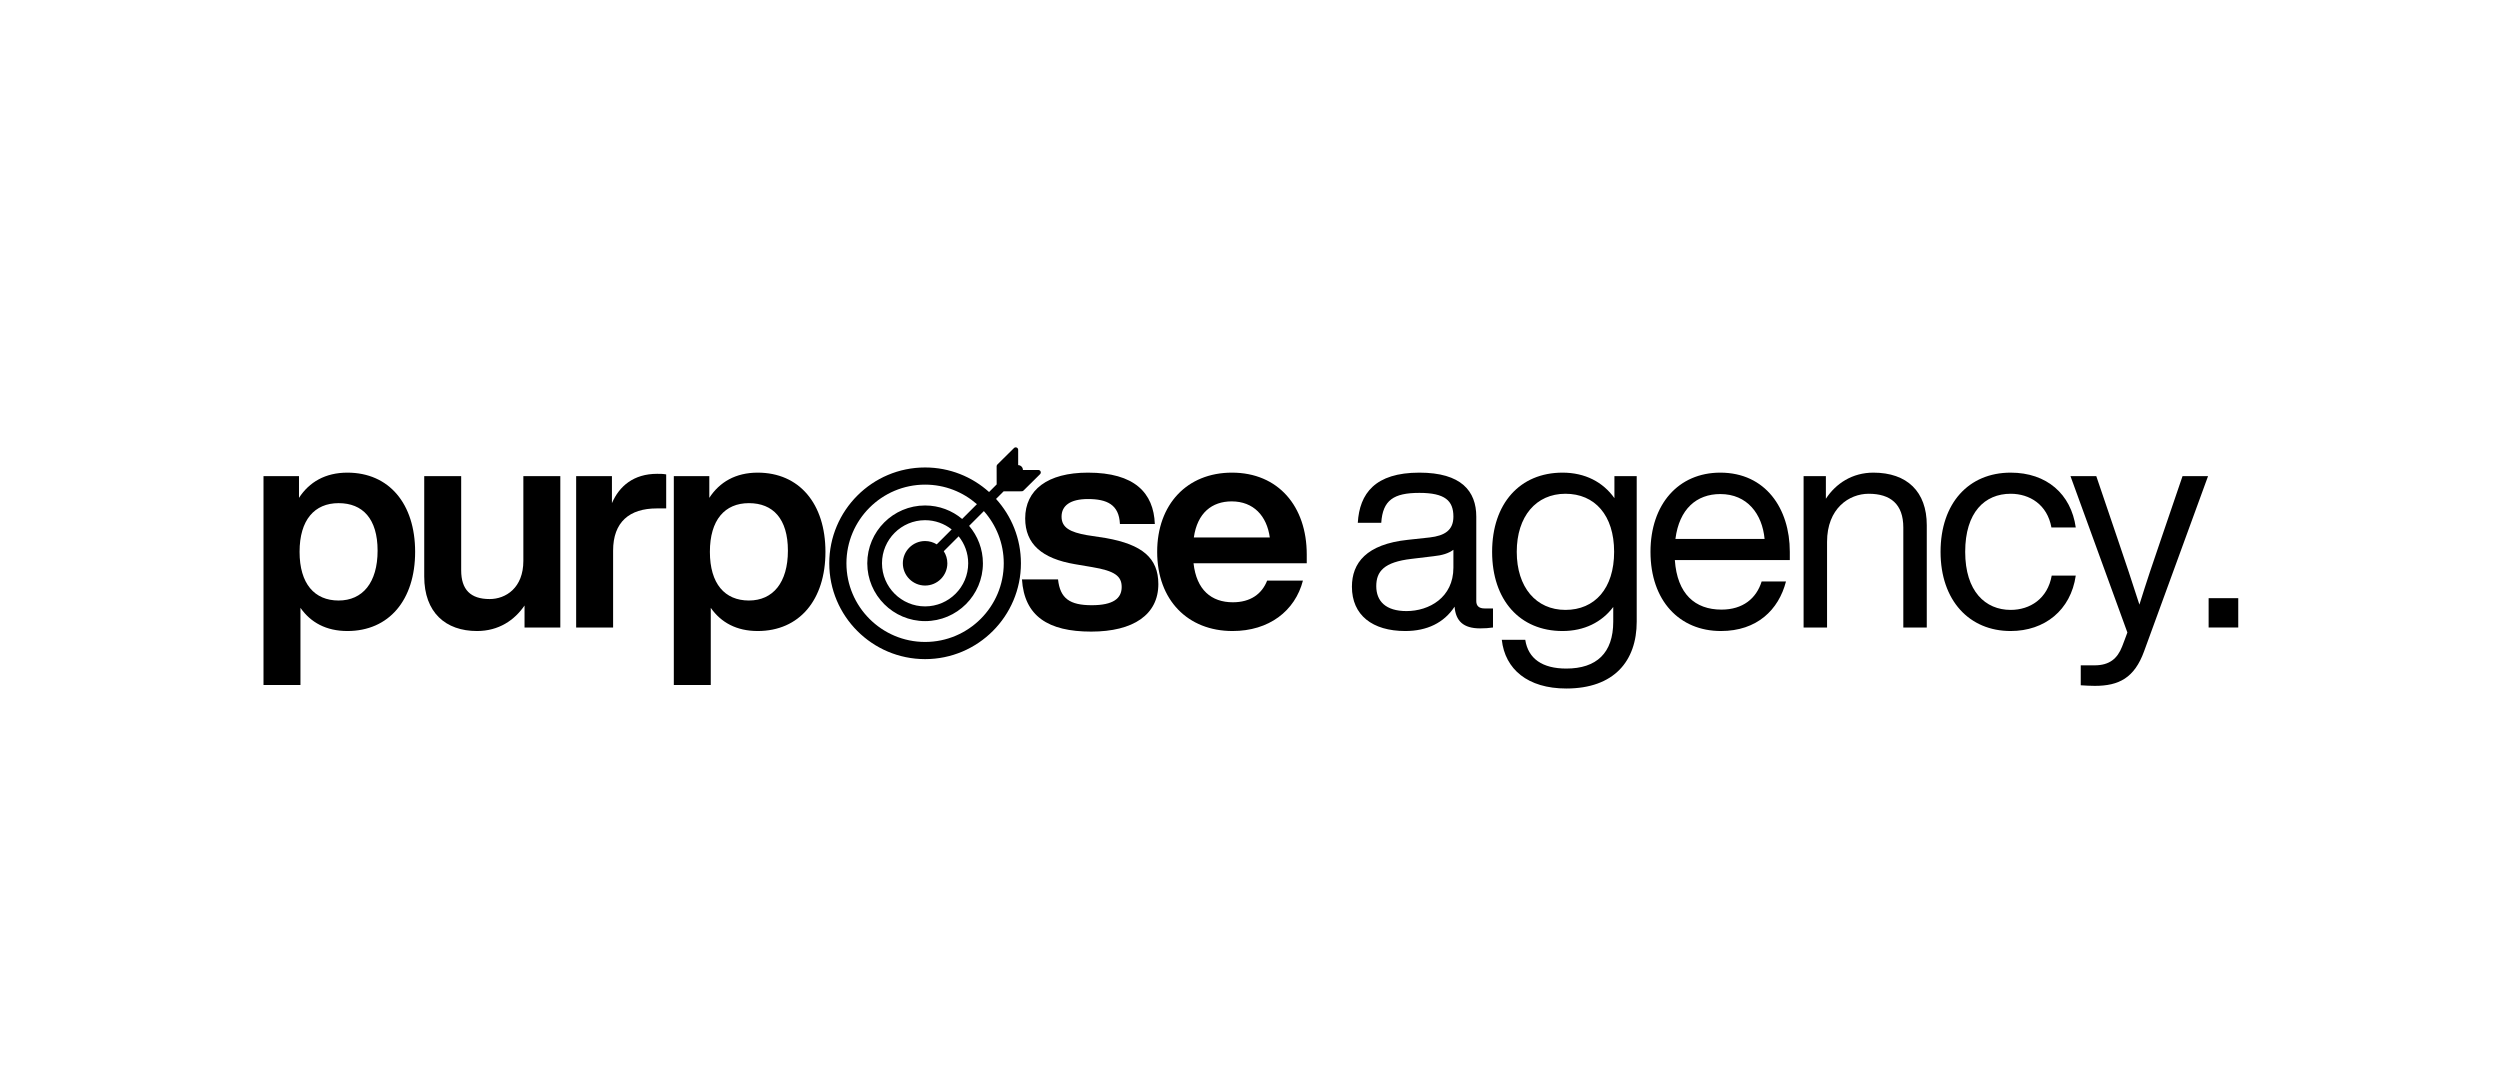
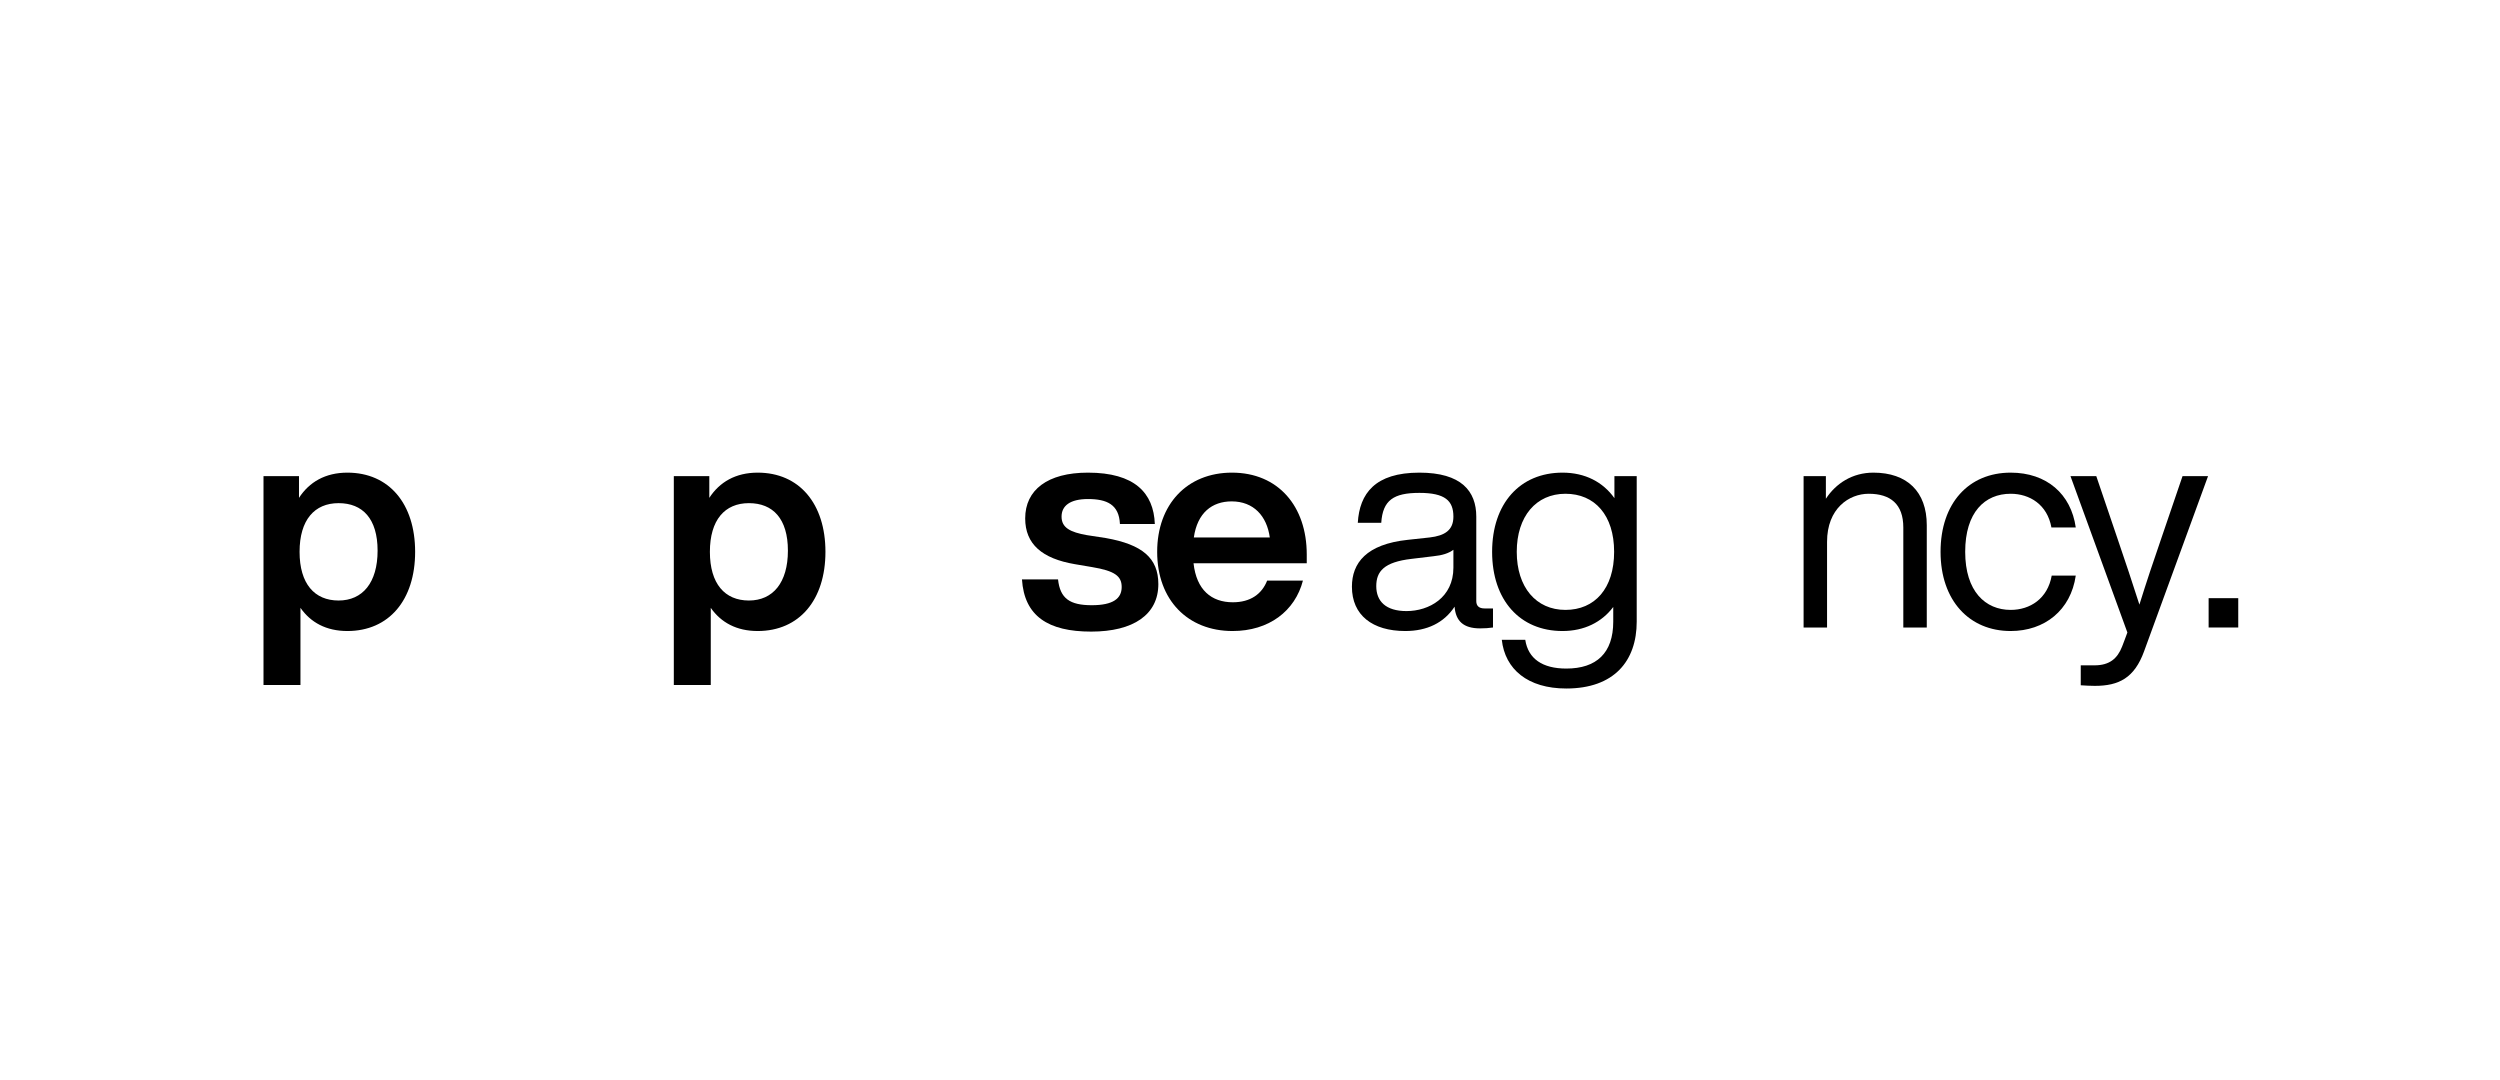
<svg xmlns="http://www.w3.org/2000/svg" width="2500" zoomAndPan="magnify" viewBox="0 0 1874.88 810" height="1080" preserveAspectRatio="xMidYMid meet" version="1.0">
  <defs>
    <g />
    <clipPath id="8626ac4f7f">
      <path d="M 621.785 335.352 L 780.773 335.352 L 780.773 494.34 L 621.785 494.34 Z M 621.785 335.352 " clip-rule="nonzero" />
    </clipPath>
  </defs>
  <g clip-path="url(#8626ac4f7f)">
-     <path fill="#000000" d="M 778.699 352.48 L 767.137 352.48 C 767.133 351.543 766.773 350.609 766.059 349.895 C 765.367 349.207 764.473 348.855 763.566 348.828 L 763.566 337.348 C 763.566 336.605 763.121 335.938 762.434 335.652 C 761.758 335.367 760.961 335.52 760.434 336.039 L 747.957 348.391 C 747.605 348.738 747.41 349.211 747.41 349.703 L 747.441 363.316 L 741.742 369.016 C 729.012 357.574 712.188 350.598 693.762 350.598 C 654.133 350.598 621.891 382.84 621.891 422.469 C 621.891 462.102 654.133 494.34 693.762 494.34 C 733.391 494.34 765.633 462.102 765.633 422.469 C 765.633 403.906 758.559 386.965 746.965 374.195 L 752.66 368.504 L 766.262 368.473 C 766.746 368.473 767.207 368.281 767.551 367.941 L 779.992 355.629 C 780.523 355.102 780.684 354.309 780.402 353.621 C 780.117 352.93 779.445 352.48 778.699 352.48 Z M 752.758 422.469 C 752.758 455 726.293 481.465 693.762 481.465 C 661.23 481.465 634.766 455 634.766 422.469 C 634.766 389.938 661.23 363.473 693.762 363.473 C 708.641 363.473 722.234 369.02 732.625 378.137 L 721.551 389.211 C 714.02 382.91 704.328 379.105 693.762 379.105 C 669.852 379.105 650.398 398.559 650.398 422.469 C 650.398 446.379 669.852 465.832 693.762 465.832 C 717.672 465.832 737.125 446.379 737.125 422.469 C 737.125 411.766 733.219 401.965 726.77 394.395 L 737.844 383.316 C 747.113 393.742 752.758 407.457 752.758 422.469 Z M 693.762 439.16 C 702.965 439.16 710.453 431.672 710.453 422.469 C 710.453 419.129 709.457 416.02 707.762 413.41 L 718.934 402.234 C 723.398 407.777 726.09 414.812 726.09 422.469 C 726.09 440.293 711.59 454.793 693.762 454.793 C 675.938 454.793 661.438 440.293 661.438 422.469 C 661.438 404.645 675.938 390.145 693.762 390.145 C 701.285 390.145 708.195 392.746 713.695 397.07 L 702.496 408.27 C 699.953 406.699 696.965 405.777 693.762 405.777 C 684.559 405.777 677.07 413.266 677.07 422.469 C 677.07 431.672 684.559 439.16 693.762 439.16 Z M 693.762 439.16 " fill-opacity="1" fill-rule="nonzero" />
-   </g>
+     </g>
  <g fill="#000000" fill-opacity="1">
    <g transform="translate(186.349, 470.626)">
      <g>
        <path d="M 74.129 -116.145 C 57.633 -116.145 45.535 -109.105 37.836 -97.227 L 37.836 -113.504 L 11.219 -113.504 L 11.219 43.113 L 38.934 43.113 L 38.934 -14.738 C 46.633 -3.738 58.293 2.641 74.129 2.641 C 105.363 2.641 124.941 -20.676 124.941 -56.75 C 124.941 -92.828 105.363 -116.145 74.129 -116.145 Z M 67.531 -20.238 C 49.492 -20.238 38.273 -32.773 38.273 -56.75 C 38.273 -80.727 49.492 -93.266 67.531 -93.266 C 85.566 -93.266 96.785 -81.609 96.785 -57.633 C 96.785 -33.656 85.566 -20.238 67.531 -20.238 Z M 67.531 -20.238 " />
      </g>
    </g>
  </g>
  <g fill="#000000" fill-opacity="1">
    <g transform="translate(306.891, 470.626)">
      <g>
-         <path d="M 85.566 -49.934 C 85.566 -29.695 72.371 -21.336 60.27 -21.336 C 45.973 -21.336 38.934 -28.375 38.934 -42.895 L 38.934 -113.504 L 11.219 -113.504 L 11.219 -38.273 C 11.219 -11.219 27.277 2.641 50.812 2.641 C 67.09 2.641 78.969 -5.5 86.449 -16.496 L 86.449 0 L 113.285 0 L 113.285 -113.504 L 85.566 -113.504 Z M 85.566 -49.934 " />
-       </g>
+         </g>
    </g>
  </g>
  <g fill="#000000" fill-opacity="1">
    <g transform="translate(420.835, 470.626)">
      <g>
-         <path d="M 71.93 -115.262 C 54.332 -115.262 43.555 -106.023 38.055 -93.266 L 38.055 -113.504 L 11.219 -113.504 L 11.219 0 L 38.934 0 L 38.934 -57.633 C 38.934 -79.188 51.254 -89.309 71.711 -89.309 L 78.75 -89.309 L 78.75 -114.824 C 76.328 -115.262 74.348 -115.262 71.93 -115.262 Z M 71.93 -115.262 " />
-       </g>
+         </g>
    </g>
  </g>
  <g fill="#000000" fill-opacity="1">
    <g transform="translate(494.084, 470.626)">
      <g>
        <path d="M 74.129 -116.145 C 57.633 -116.145 45.535 -109.105 37.836 -97.227 L 37.836 -113.504 L 11.219 -113.504 L 11.219 43.113 L 38.934 43.113 L 38.934 -14.738 C 46.633 -3.738 58.293 2.641 74.129 2.641 C 105.363 2.641 124.941 -20.676 124.941 -56.75 C 124.941 -92.828 105.363 -116.145 74.129 -116.145 Z M 67.531 -20.238 C 49.492 -20.238 38.273 -32.773 38.273 -56.75 C 38.273 -80.727 49.492 -93.266 67.531 -93.266 C 85.566 -93.266 96.785 -81.609 96.785 -57.633 C 96.785 -33.656 85.566 -20.238 67.531 -20.238 Z M 67.531 -20.238 " />
      </g>
    </g>
  </g>
  <g fill="#000000" fill-opacity="1">
    <g transform="translate(614.63, 470.626)">
      <g />
    </g>
  </g>
  <g fill="#000000" fill-opacity="1">
    <g transform="translate(651.585, 470.626)">
      <g />
    </g>
  </g>
  <g fill="#000000" fill-opacity="1">
    <g transform="translate(688.539, 470.626)">
      <g />
    </g>
  </g>
  <g fill="#000000" fill-opacity="1">
    <g transform="translate(725.494, 470.626)">
      <g />
    </g>
  </g>
  <g fill="#000000" fill-opacity="1">
    <g transform="translate(762.453, 470.626)">
      <g>
        <path d="M 55.871 3.078 C 87.547 3.078 106.246 -9.68 106.246 -32.555 C 106.246 -52.133 94.148 -62.25 66.871 -67.09 L 52.574 -69.289 C 40.254 -71.488 33.656 -74.789 33.656 -83.148 C 33.656 -91.285 40.035 -96.348 53.453 -96.348 C 67.75 -96.348 76.77 -92.168 77.43 -77.648 L 103.605 -77.648 C 102.727 -100.965 88.426 -116.145 53.453 -116.145 C 23.098 -116.145 6.379 -103.164 6.379 -81.828 C 6.379 -62.473 19.137 -51.691 43.555 -47.512 L 56.531 -45.312 C 73.688 -42.453 78.75 -38.496 78.75 -30.355 C 78.75 -21.777 72.371 -16.719 56.312 -16.719 C 39.812 -16.719 32.555 -21.777 31.016 -36.074 L 3.961 -36.074 C 5.719 -8.578 23.535 3.078 55.871 3.078 Z M 55.871 3.078 " />
      </g>
    </g>
  </g>
  <g fill="#000000" fill-opacity="1">
    <g transform="translate(861.658, 470.626)">
      <g>
        <path d="M 62.691 2.641 C 89.969 2.641 109.543 -12.316 115.484 -35.195 L 88.648 -35.195 C 84.688 -25.078 76.109 -18.918 62.91 -18.918 C 46.852 -18.918 35.637 -28.156 33.434 -48.172 L 118.344 -48.172 L 118.344 -54.773 C 118.344 -90.848 97.008 -116.145 62.25 -116.145 C 28.598 -116.145 6.16 -92.387 6.16 -56.75 C 6.16 -20.457 29.254 2.641 62.691 2.641 Z M 33.656 -67.531 C 36.293 -86.008 47.293 -94.586 62.031 -94.586 C 78.527 -94.586 88.426 -83.59 90.629 -67.531 Z M 33.656 -67.531 " />
      </g>
    </g>
  </g>
  <g fill="#000000" fill-opacity="1">
    <g transform="translate(976.048, 470.626)">
      <g />
    </g>
  </g>
  <g fill="#000000" fill-opacity="1">
    <g transform="translate(1007.284, 470.626)">
      <g>
        <path d="M 106.023 -14.297 C 101.844 -14.297 99.867 -16.277 99.867 -19.797 L 99.867 -83.148 C 99.867 -102.285 88.648 -116.145 57.191 -116.145 C 23.977 -116.145 12.316 -100.527 11 -78.527 L 28.598 -78.527 C 29.695 -95.465 37.836 -100.965 57.191 -100.965 C 76.551 -100.965 82.707 -95.027 82.707 -83.148 C 82.707 -73.031 76.328 -68.852 64.891 -67.531 L 48.613 -65.77 C 17.379 -62.473 6.598 -48.395 6.598 -30.574 C 6.598 -9.238 21.996 2.641 46.633 2.641 C 62.91 2.641 75.668 -3.52 83.59 -15.617 C 84.469 -4.84 90.188 0.66 102.727 0.66 C 106.023 0.66 109.543 0.441 112.402 0 L 112.402 -14.297 Z M 47.512 -12.316 C 31.895 -12.316 24.855 -19.797 24.855 -31.016 C 24.855 -42.016 30.574 -49.055 51.254 -51.473 L 67.75 -53.453 C 74.348 -54.113 79.188 -55.652 82.707 -58.293 L 82.707 -44.875 C 82.707 -22.438 64.449 -12.316 47.512 -12.316 Z M 47.512 -12.316 " />
      </g>
    </g>
  </g>
  <g fill="#000000" fill-opacity="1">
    <g transform="translate(1111.328, 470.626)">
      <g>
        <path d="M 99.426 -97.008 C 90.848 -109.105 77.43 -116.145 60.492 -116.145 C 28.598 -116.145 7.699 -93.047 7.699 -56.75 C 7.699 -20.457 28.598 2.641 60.492 2.641 C 76.77 2.641 89.969 -3.961 98.547 -15.398 L 98.547 -4.398 C 98.547 19.137 86.008 30.797 63.352 30.797 C 45.535 30.797 34.754 23.535 32.555 9.238 L 14.957 9.238 C 17.379 31.234 34.316 45.754 63.352 45.754 C 99.207 45.754 116.145 25.078 116.145 -4.398 L 116.145 -113.504 L 99.426 -113.504 Z M 62.691 -13.199 C 40.695 -13.199 26.176 -30.137 26.176 -56.75 C 26.176 -83.367 40.695 -100.305 62.691 -100.305 C 84.688 -100.305 99.207 -84.246 99.207 -56.75 C 99.207 -29.254 84.688 -13.199 62.691 -13.199 Z M 62.691 -13.199 " />
      </g>
    </g>
  </g>
  <g fill="#000000" fill-opacity="1">
    <g transform="translate(1230.111, 470.626)">
      <g>
-         <path d="M 60.492 2.641 C 87.547 2.641 103.824 -13.199 109.324 -34.535 L 91.066 -34.535 C 87.109 -21.777 76.988 -13.418 60.93 -13.418 C 41.133 -13.418 27.715 -25.078 25.957 -50.594 L 112.184 -50.594 L 112.184 -56.75 C 112.184 -89.309 93.926 -116.145 60.051 -116.145 C 28.598 -116.145 7.699 -92.387 7.699 -56.75 C 7.699 -20.016 29.477 2.641 60.492 2.641 Z M 26.395 -66.43 C 29.254 -88.867 42.234 -100.086 60.051 -100.086 C 80.289 -100.086 91.508 -85.129 93.266 -66.43 Z M 26.395 -66.43 " />
-       </g>
+         </g>
    </g>
  </g>
  <g fill="#000000" fill-opacity="1">
    <g transform="translate(1339.435, 470.626)">
      <g>
        <path d="M 65.551 -116.145 C 49.711 -116.145 37.395 -108.004 29.914 -96.566 L 29.914 -113.504 L 13.199 -113.504 L 13.199 0 L 30.797 0 L 30.797 -64.23 C 30.797 -89.309 47.293 -100.305 62.031 -100.305 C 78.309 -100.305 87.988 -92.605 87.988 -75.008 L 87.988 0 L 105.586 0 L 105.586 -76.77 C 105.586 -101.844 90.848 -116.145 65.551 -116.145 Z M 65.551 -116.145 " />
      </g>
    </g>
  </g>
  <g fill="#000000" fill-opacity="1">
    <g transform="translate(1447.659, 470.626)">
      <g>
        <path d="M 60.27 2.641 C 85.789 2.641 105.363 -12.977 109.105 -38.934 L 91.066 -38.934 C 87.988 -21.559 74.789 -13.199 60.27 -13.199 C 41.355 -13.199 26.176 -27.055 26.176 -56.75 C 26.176 -86.449 40.914 -100.305 60.27 -100.305 C 74.57 -100.305 87.766 -92.168 90.848 -75.008 L 109.105 -75.008 C 105.586 -100.086 87.328 -116.145 60.27 -116.145 C 28.816 -116.145 7.699 -93.266 7.699 -56.75 C 7.699 -20.238 29.254 2.641 60.27 2.641 Z M 60.27 2.641 " />
      </g>
    </g>
  </g>
  <g fill="#000000" fill-opacity="1">
    <g transform="translate(1551.704, 470.626)">
      <g>
        <path d="M 69.07 -66.43 C 63.352 -49.934 57.852 -33.434 52.793 -17.156 C 47.512 -33.434 42.234 -49.711 36.516 -66.211 L 20.457 -113.504 L 1.102 -113.504 L 43.773 3.738 C 42.453 7.258 41.133 11 39.812 14.297 C 36.293 23.316 30.355 28.375 19.137 28.375 L 8.797 28.375 L 8.797 43.332 C 12.098 43.555 15.836 43.773 19.355 43.773 C 37.395 43.773 49.055 37.836 56.312 17.816 L 104.266 -113.504 L 85.129 -113.504 Z M 69.07 -66.43 " />
      </g>
    </g>
  </g>
  <g fill="#000000" fill-opacity="1">
    <g transform="translate(1646.51, 470.626)">
      <g>
        <path d="M 32.117 0 L 32.117 -21.996 L 9.898 -21.996 L 9.898 0 Z M 32.117 0 " />
      </g>
    </g>
  </g>
</svg>